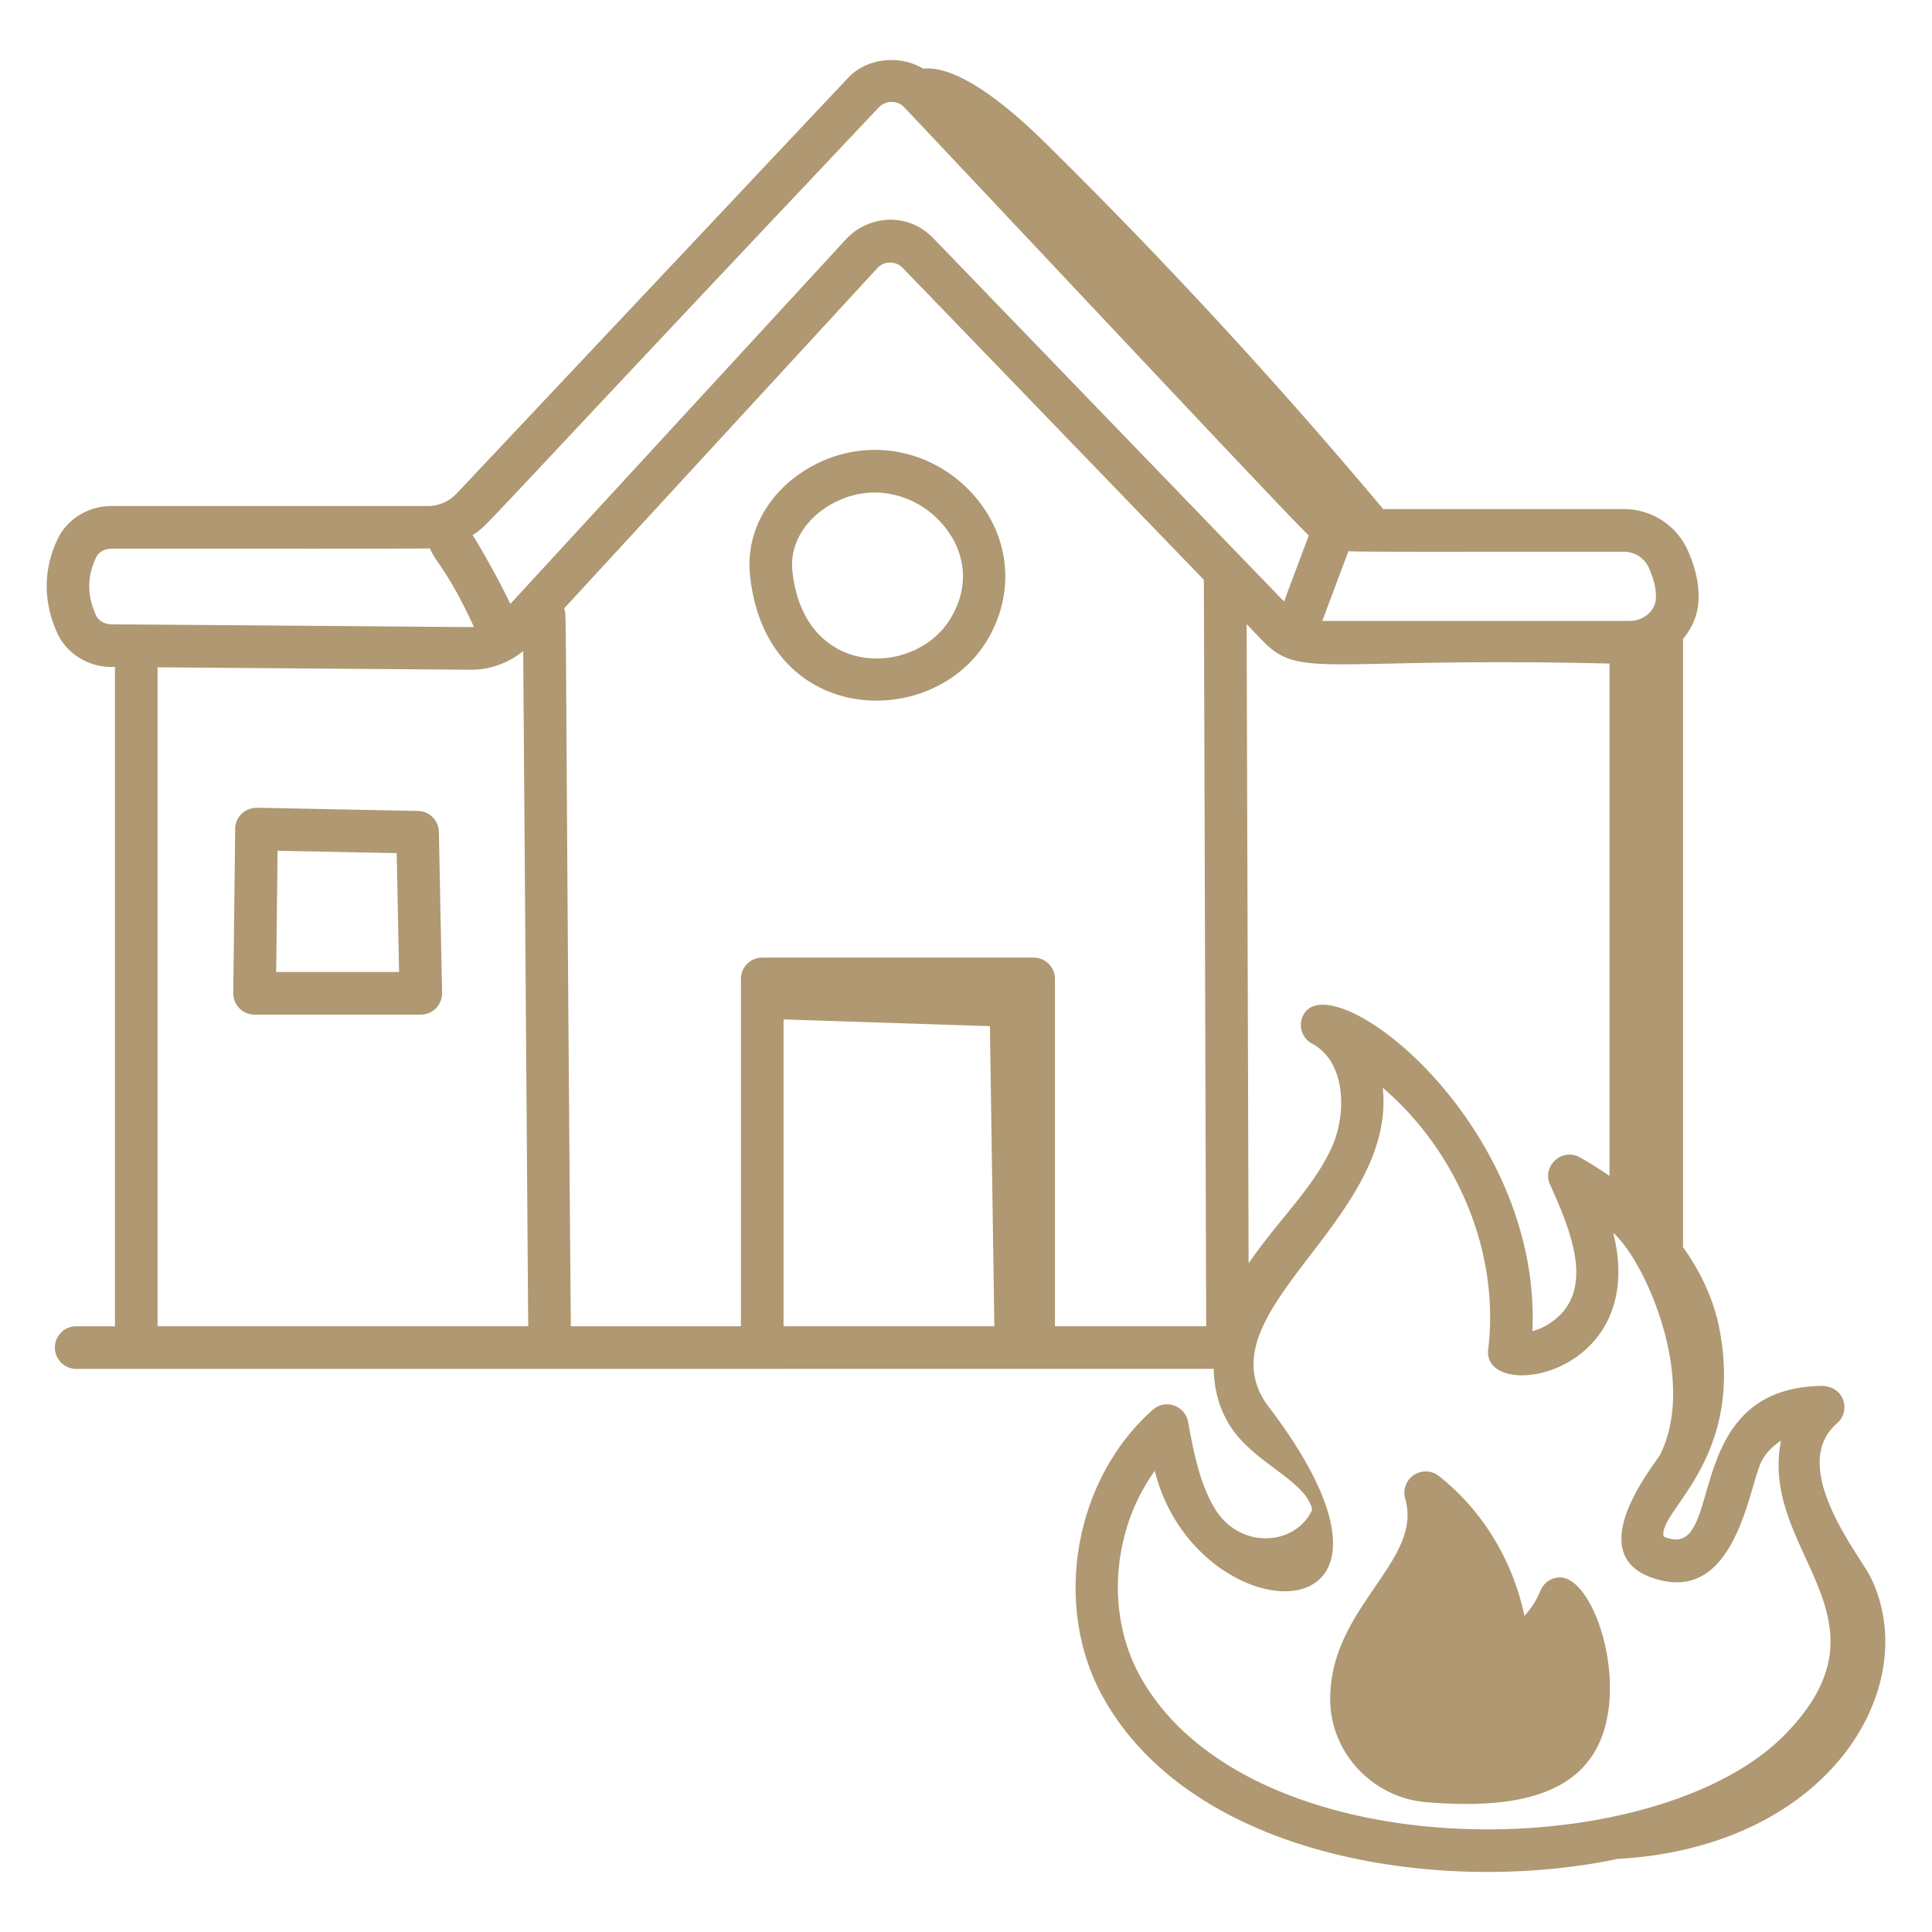
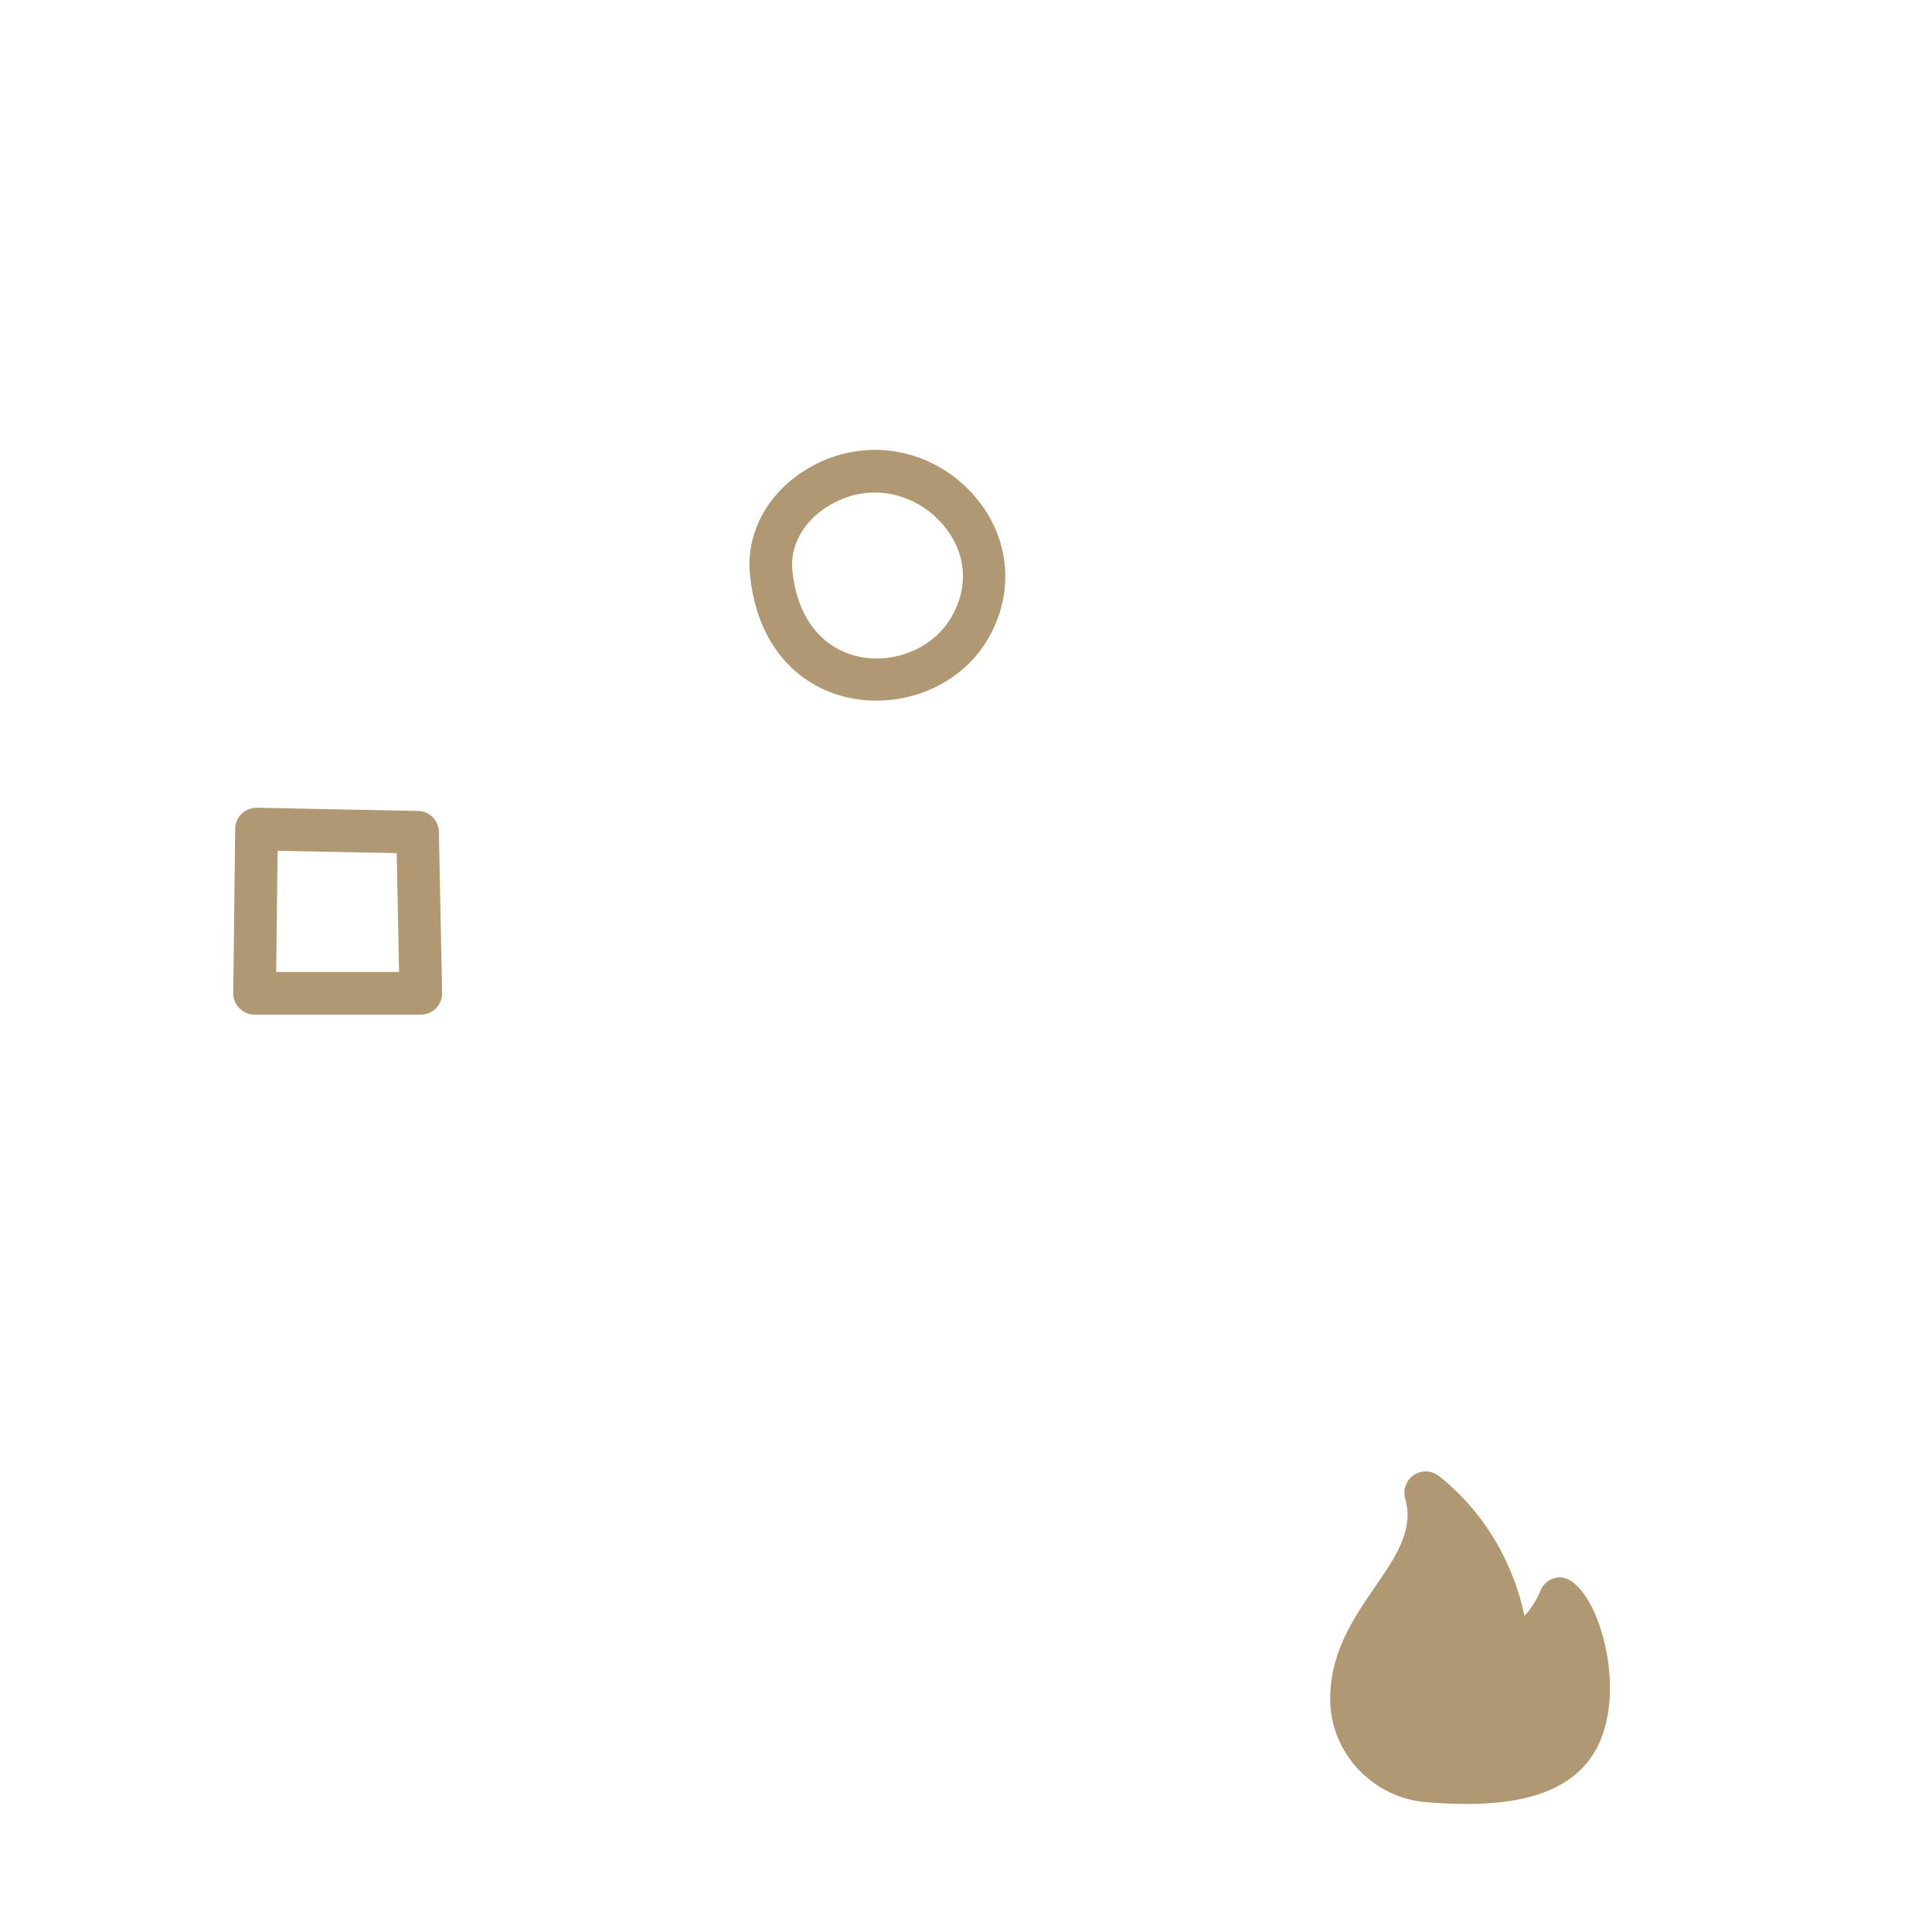
<svg xmlns="http://www.w3.org/2000/svg" version="1.1" width="512" height="512" x="0" y="0" viewBox="0 0 68 68" style="enable-background:new 0 0 512 512" xml:space="preserve" class="">
  <g>
    <path d="M28.857 16.269c-1.657.774-2.622 2.324-2.461 3.949.524 5.297 6.318 5.542 8.3 2.395 1.051-1.669.884-3.704-.423-5.184-1.381-1.564-3.558-2.031-5.416-1.16zm4.57 5.546c-1.276 2.025-5.16 2.063-5.54-1.746-.096-.982.533-1.94 1.605-2.441 1.322-.62 2.778-.203 3.657.794.882.999.986 2.268.278 3.393zM14.712 28.543l-5.669-.113c-.467.01-.76.358-.765.741l-.068 5.781a.75.75 0 0 0 .75.759h5.85a.75.75 0 0 0 .75-.765l-.113-5.668a.75.75 0 0 0-.735-.735zM9.72 34.211l.05-4.267 4.193.084.083 4.183zM54.813 55.526a.75.75 0 0 0-.593.457 3.1 3.1 0 0 1-.564.893c-.403-1.938-1.477-3.718-3.012-4.925a.75.75 0 0 0-1.185.797c.638 2.218-2.66 3.807-2.64 7.076.01 1.868 1.494 3.452 3.378 3.606 2.814.233 5.665-.07 6.32-2.75.565-2.24-.597-5.325-1.704-5.154z" fill="#af9872" opacity="1" data-original="#000000" />
-     <path d="M42.719 48.179c.014.787.227 1.563.74 2.243.867 1.138 2.515 1.744 2.726 2.71-.567 1.278-2.564 1.44-3.449-.07-.523-.887-.725-1.972-.921-3.02a.75.75 0 0 0-1.233-.427c-2.771 2.439-3.55 6.873-1.772 10.096 3.156 5.721 11.985 7.005 18.125 5.717 7.477-.418 10.786-6.078 8.902-9.92-.373-.76-2.94-3.888-1.18-5.411a.75.75 0 0 0 .212-.832c-.11-.294-.373-.464-.708-.486-4.943.037-3.493 5.773-5.347 5.386a1.028 1.028 0 0 1-.26-.086c-.205-.896 2.826-2.664 1.973-7.26-.191-1.028-.639-2.01-1.29-2.925V22.486c.301-.355.5-.792.539-1.276.043-.566-.074-1.155-.356-1.8a2.46 2.46 0 0 0-2.244-1.491h-8.49A186.22 186.22 0 0 0 36.76 4.999c-.96-.943-2.923-2.723-4.265-2.583-.82-.49-1.976-.386-2.644.323L16.07 17.373a1.397 1.397 0 0 1-1.014.438H3.92c-.813 0-1.556.457-1.892 1.163-.507 1.066-.512 2.21-.012 3.308.327.716 1.068 1.184 1.887 1.192h.143V46.68H2.682a.75.75 0 0 0 0 1.5zm-37.173-1.5V23.487l11.03.086h.022a2.89 2.89 0 0 0 1.817-.66l.176 23.766H5.546zm22.032 0V35.88l7.263.237.157 10.562zm9.553 0V34.455a.75.75 0 0 0-.75-.75h-9.553a.75.75 0 0 0-.75.75V46.68h-5.987c-.22-26.575-.135-24.991-.24-25.26L30.879 9.437a.613.613 0 0 1 .89-.011l10.603 10.982.082 26.27zm21.3 4.523c-.133.272-3.021 3.7.037 4.422 2.716.649 3.112-3.512 3.568-4.26.155-.26.38-.483.652-.658-.79 3.912 4.165 6.209.152 10.33-4.577 4.706-18.918 4.837-22.718-2.05-1.227-2.225-.96-5.16.522-7.216 1.475 5.882 10.365 6.097 4.01-2.254-2.481-3.287 4.513-6.502 4.015-11.229 2.608 2.227 4.127 5.787 3.711 9.202-.234 1.897 5.678 1 4.4-4.098 1.127.995 2.973 5.164 1.65 7.811zM47.459 19.4c.449.035 5.278.013 9.717.02a.96.96 0 0 1 .87.592c.18.415.258.77.233 1.084-.032.418-.445.759-.92.759H46.54zm9.19 3.955v18.035a13.52 13.52 0 0 0-1.038-.653c-.637-.356-1.35.31-1.052.965.82 1.794 1.609 3.87-.073 4.913a1.879 1.879 0 0 1-.55.237c.325-7.373-7.146-13.053-8.077-11.1a.75.75 0 0 0 .329.986c1.138.597 1.261 2.394.665 3.692-.672 1.432-1.842 2.487-2.906 4.034l-.07-22.496.59.612c1.3 1.344 2.284.536 12.183.775zM30.944 3.769a.617.617 0 0 1 .876 0c5.9 6.252 13.889 14.787 14.246 15.075l-.872 2.327L32.85 8.385c-.928-.96-2.322-.781-3.074.036L17.962 21.256c-.527-1.11-1.276-2.357-1.33-2.422.6-.39-.374.473 14.31-15.065zM3.917 21.974c-.236-.002-.451-.13-.536-.314-.32-.7-.318-1.369.002-2.042.087-.183.303-.307.537-.307 4.248-.003 10.698.006 11.215-.008.187.493.59.691 1.546 2.762-.261.015.236.003-12.764-.091z" fill="#af9872" opacity="1" data-original="#000000" />
  </g>
</svg>